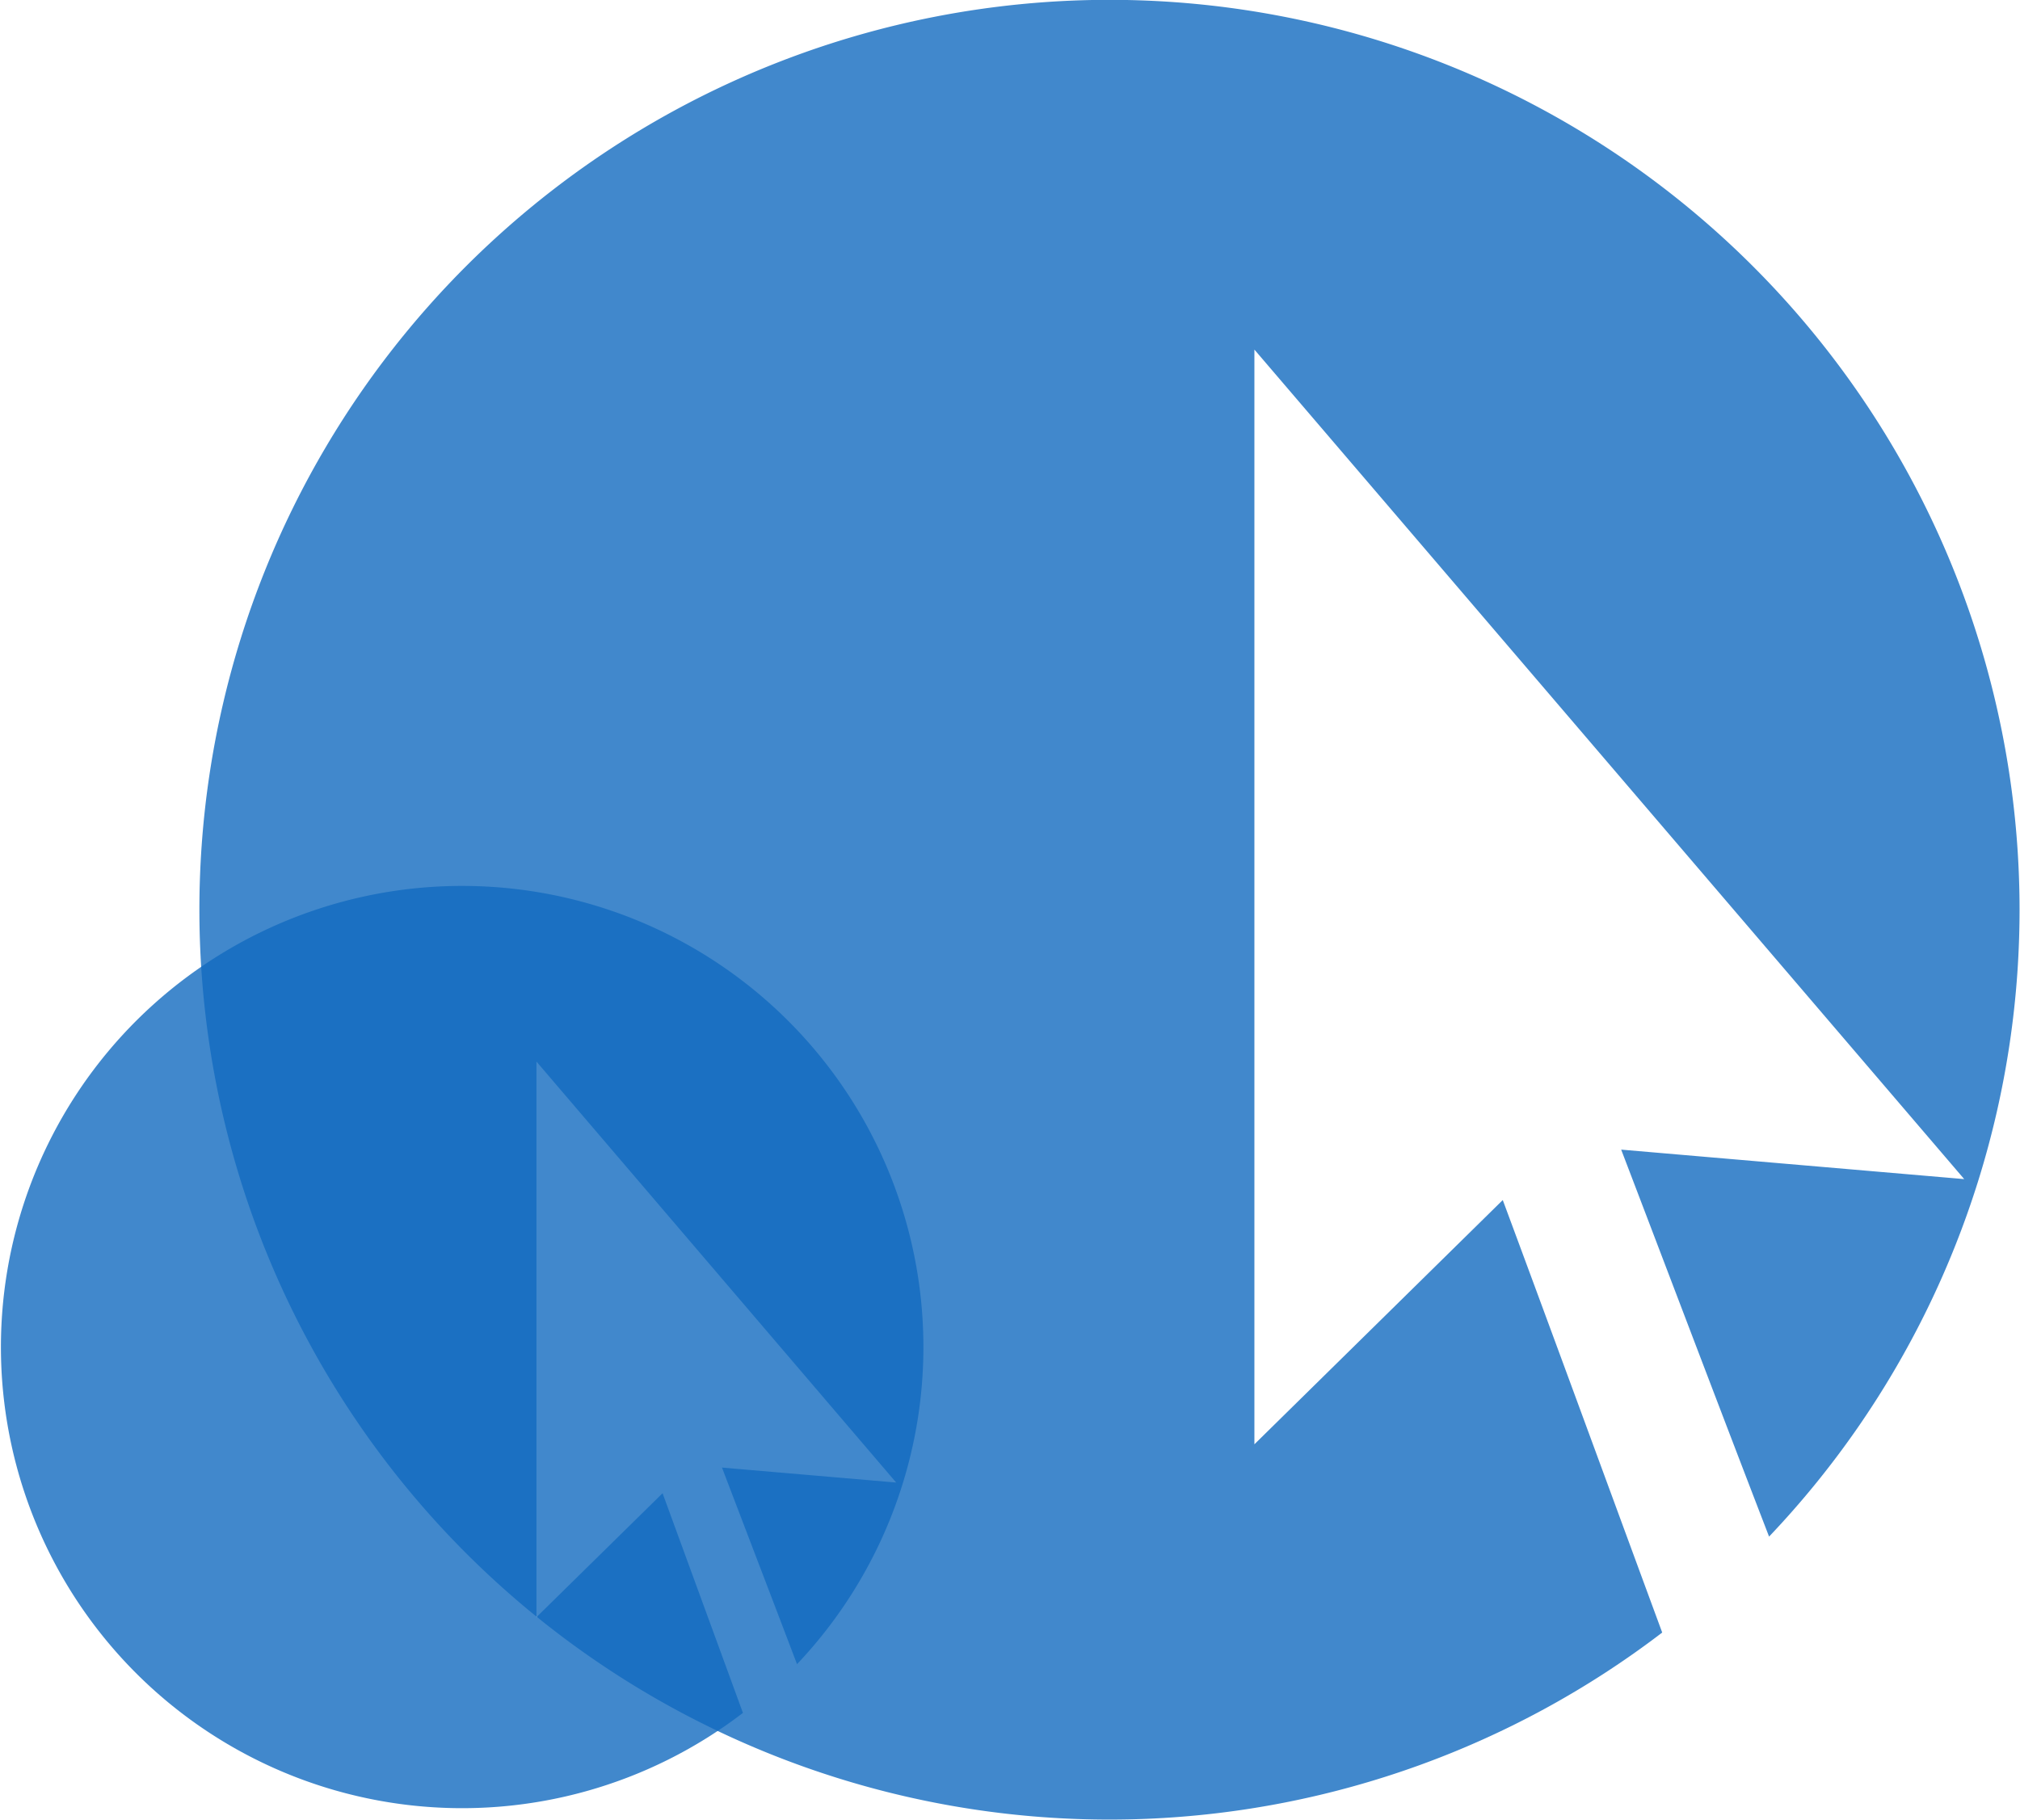
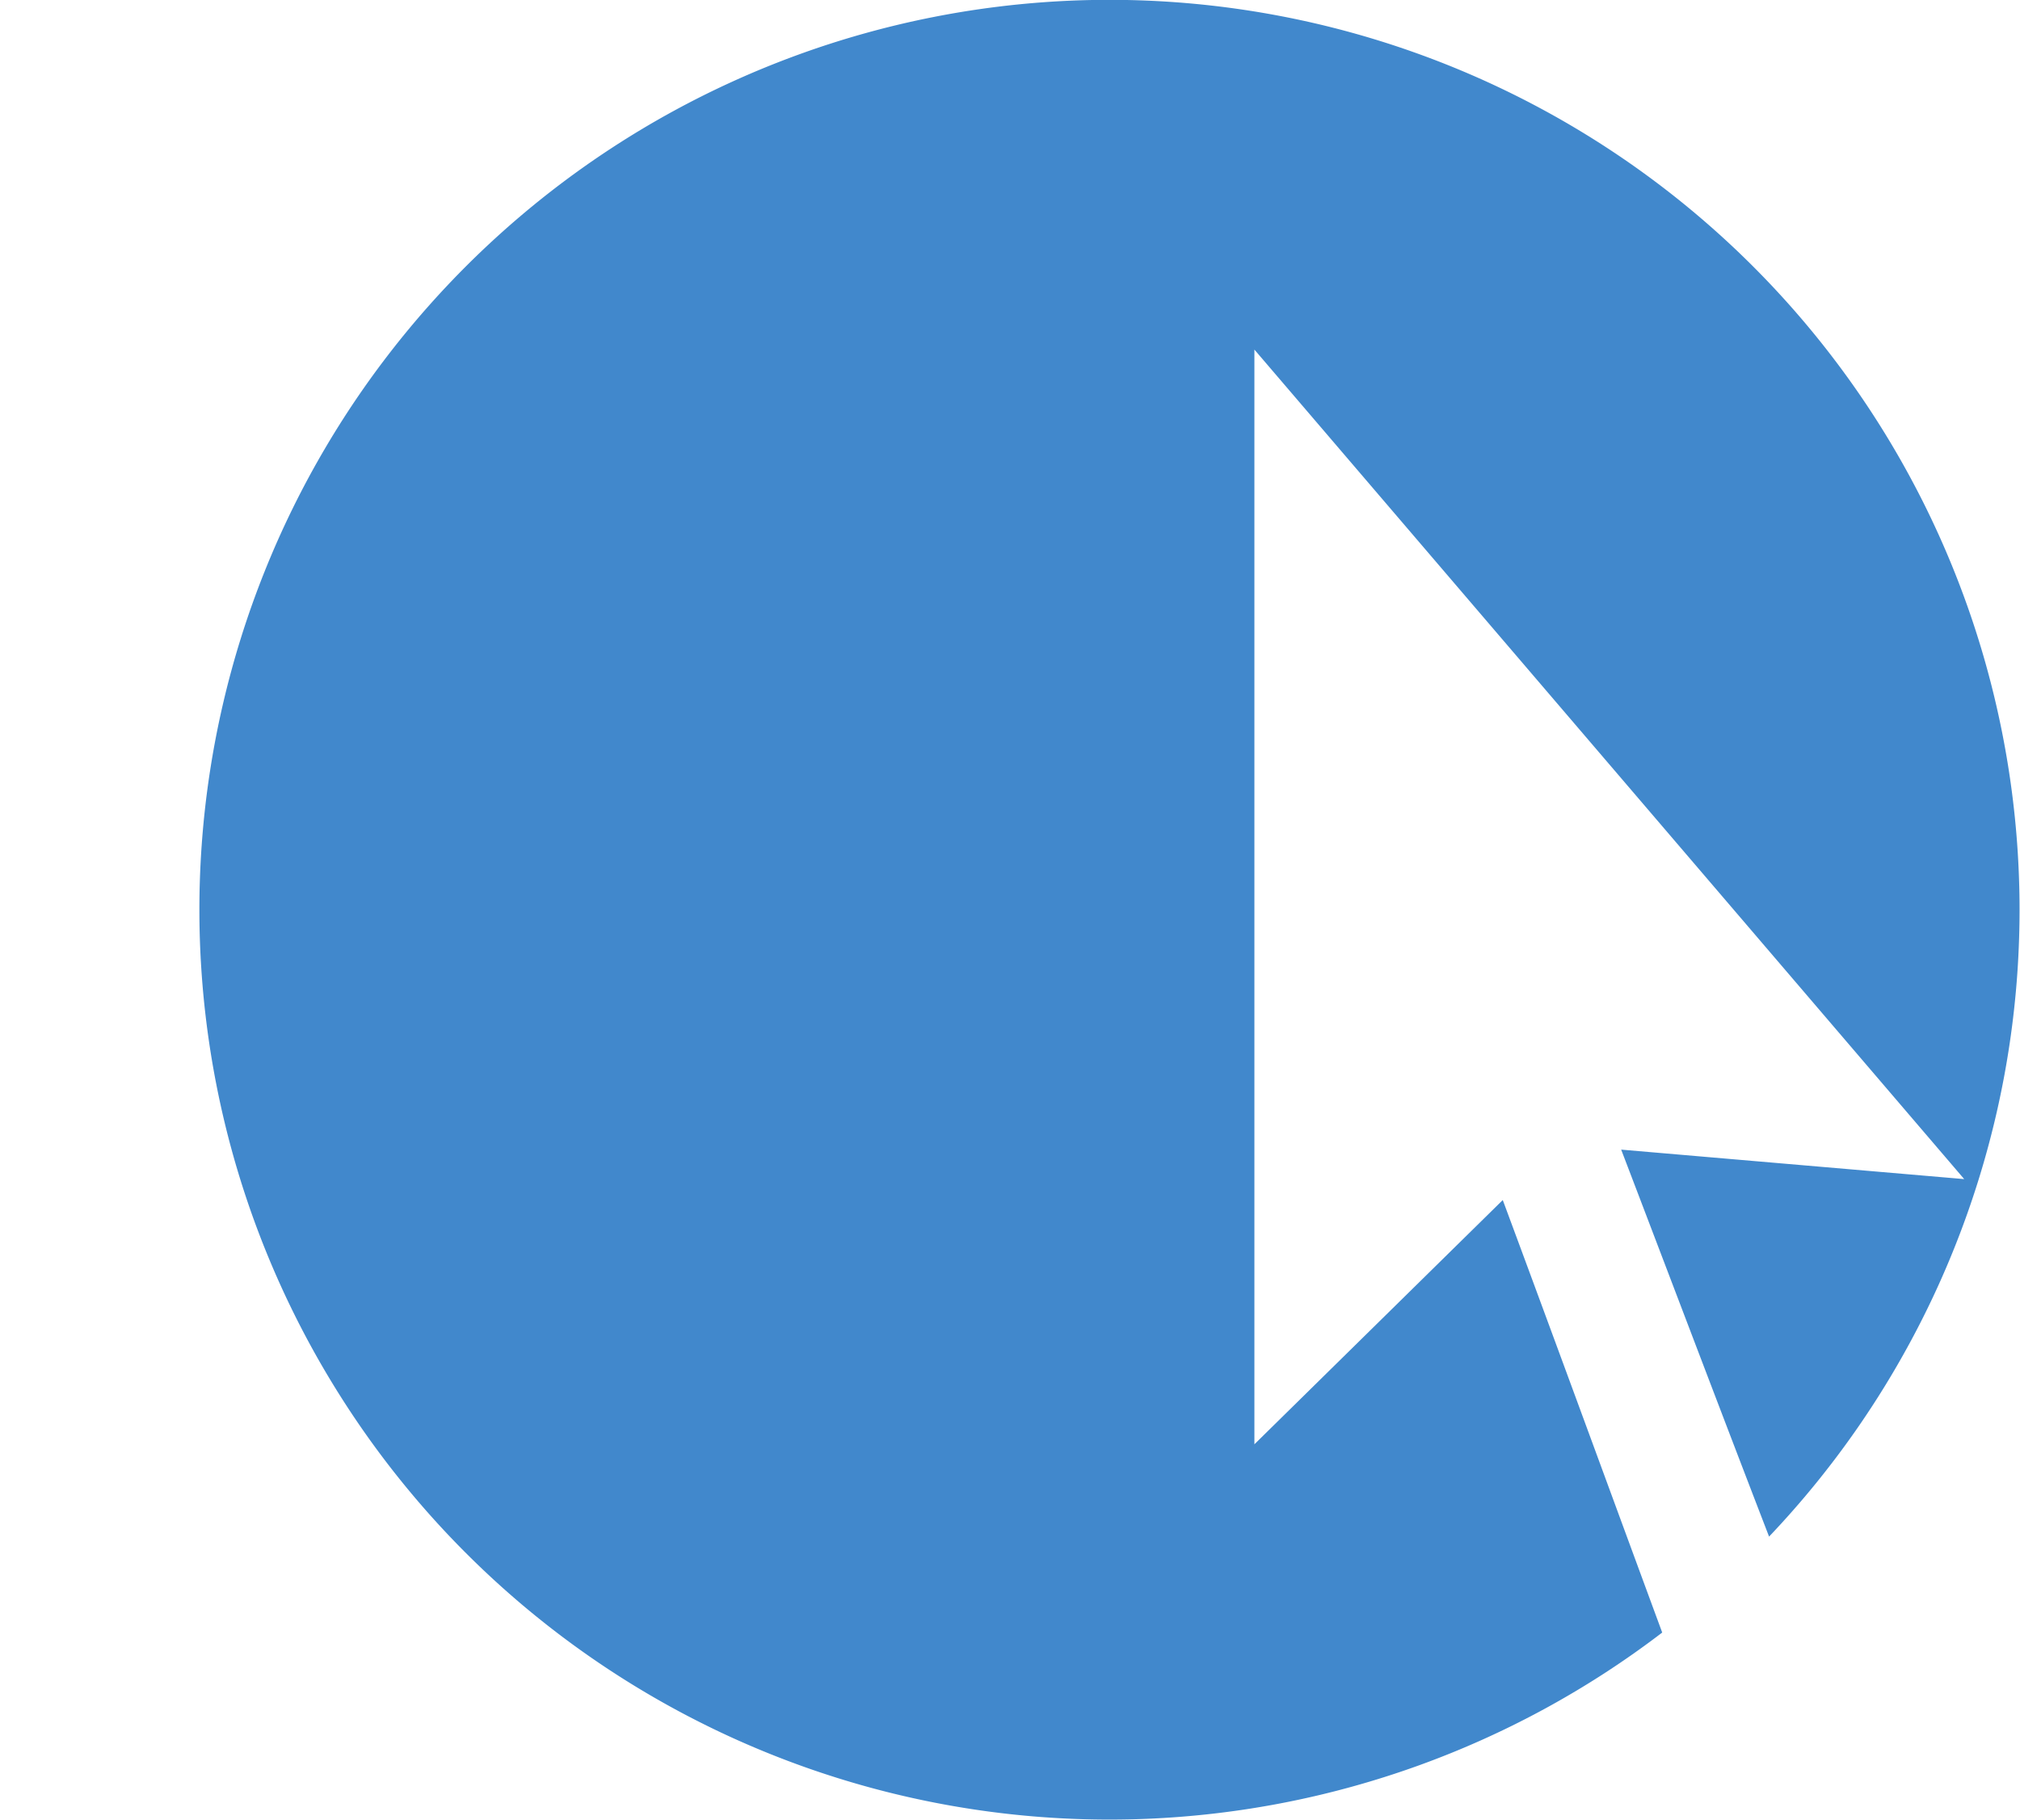
<svg xmlns="http://www.w3.org/2000/svg" viewBox="0 0 94.51 85.18">
  <defs>
    <style>.cls-1{isolation:isolate;}.cls-2{fill:#126abf;opacity:0.8;mix-blend-mode:multiply;}</style>
  </defs>
  <g class="cls-1">
    <g id="Layer_2" data-name="Layer 2">
      <g id="Layer_1-2" data-name="Layer 1">
        <path class="cls-2" d="M70.31,56.16,58.69,67.59V16.36L91.9,55.18,75.85,53.8C78.22,60,80.49,66,82.77,71.91a42.58,42.58,0,1,0-5,4.49C75.3,69.7,72.85,63,70.31,56.16Z" />
-         <path class="cls-2" d="M31,69.88l-5.9,5.8v-26L41.93,69.38l-8.15-.7c1.2,3.15,2.36,6.17,3.51,9.2a21.58,21.58,0,1,0-2.53,2.28Z" />
      </g>
    </g>
  </g>
</svg>